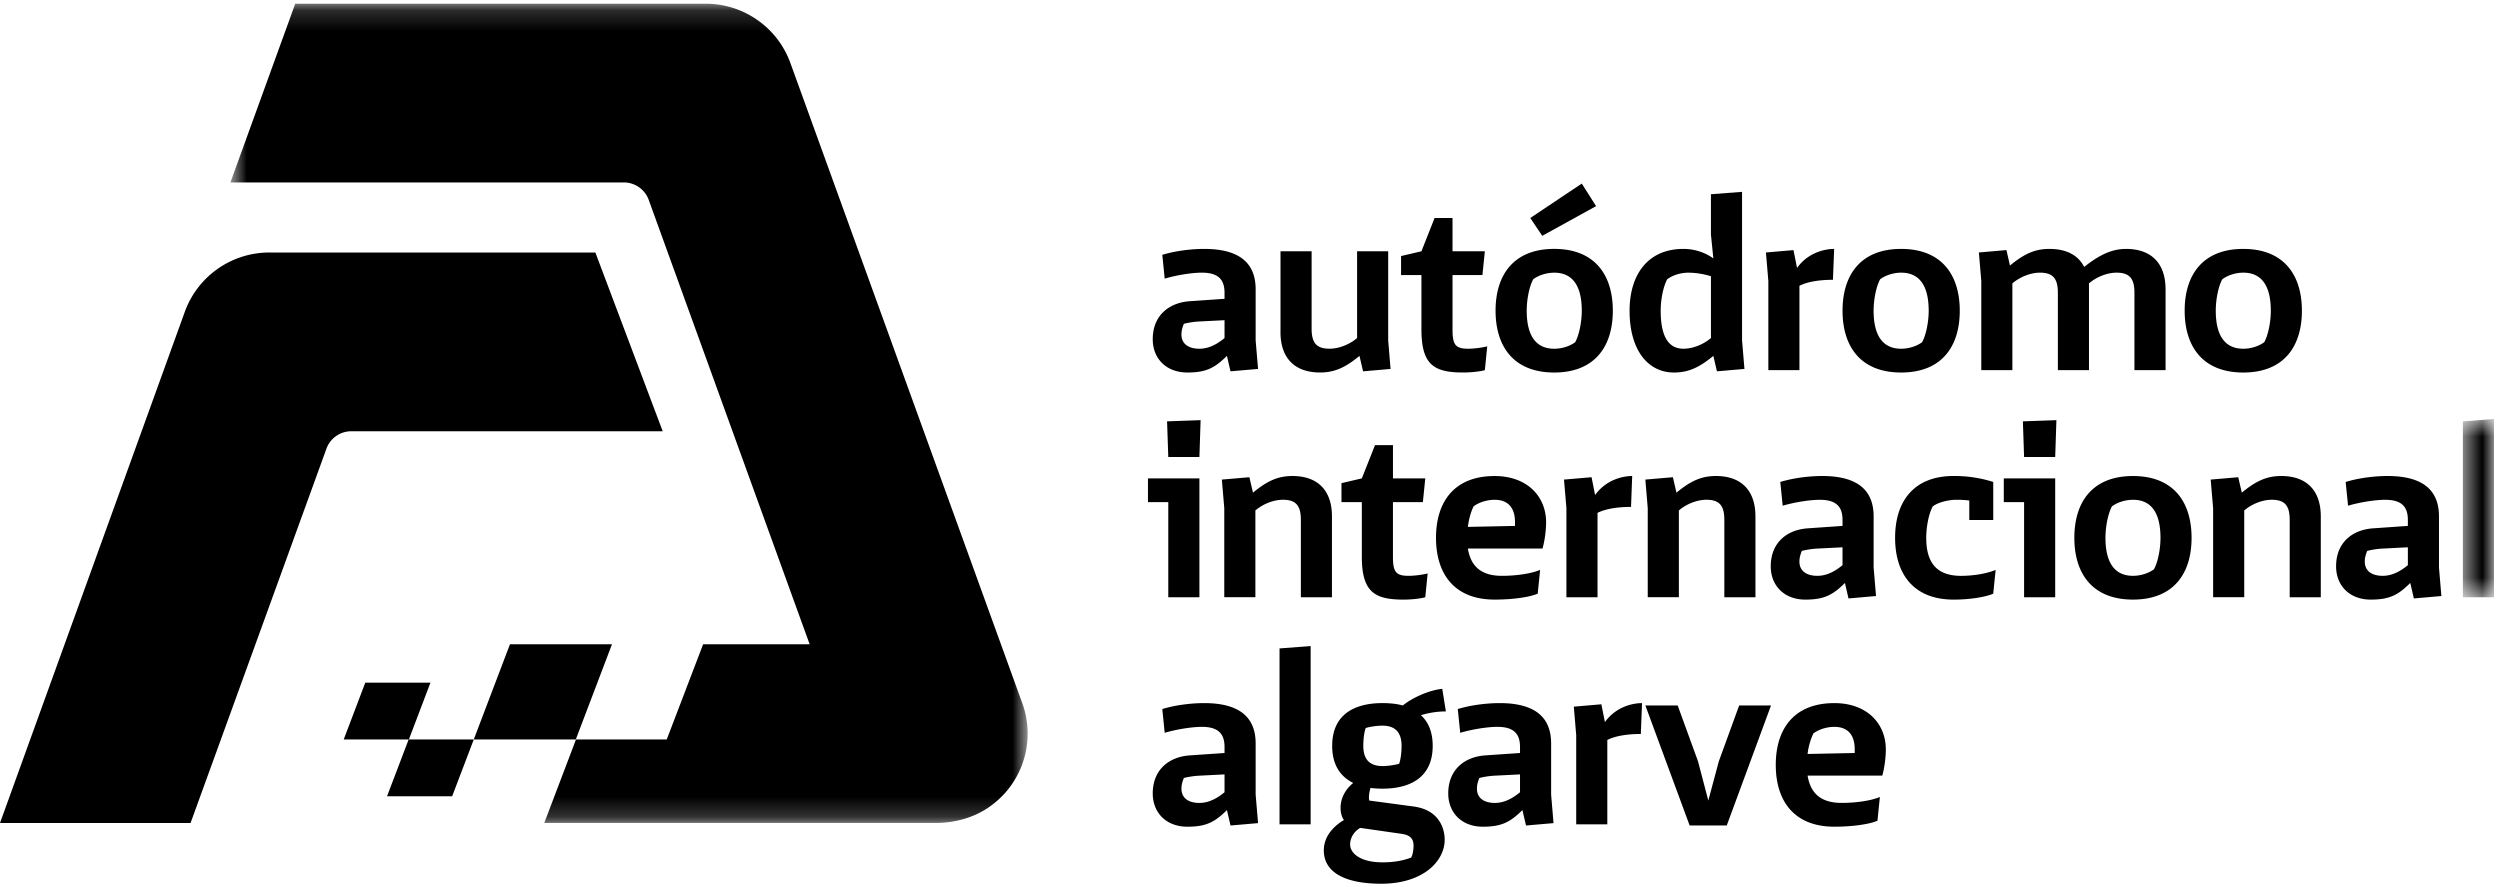
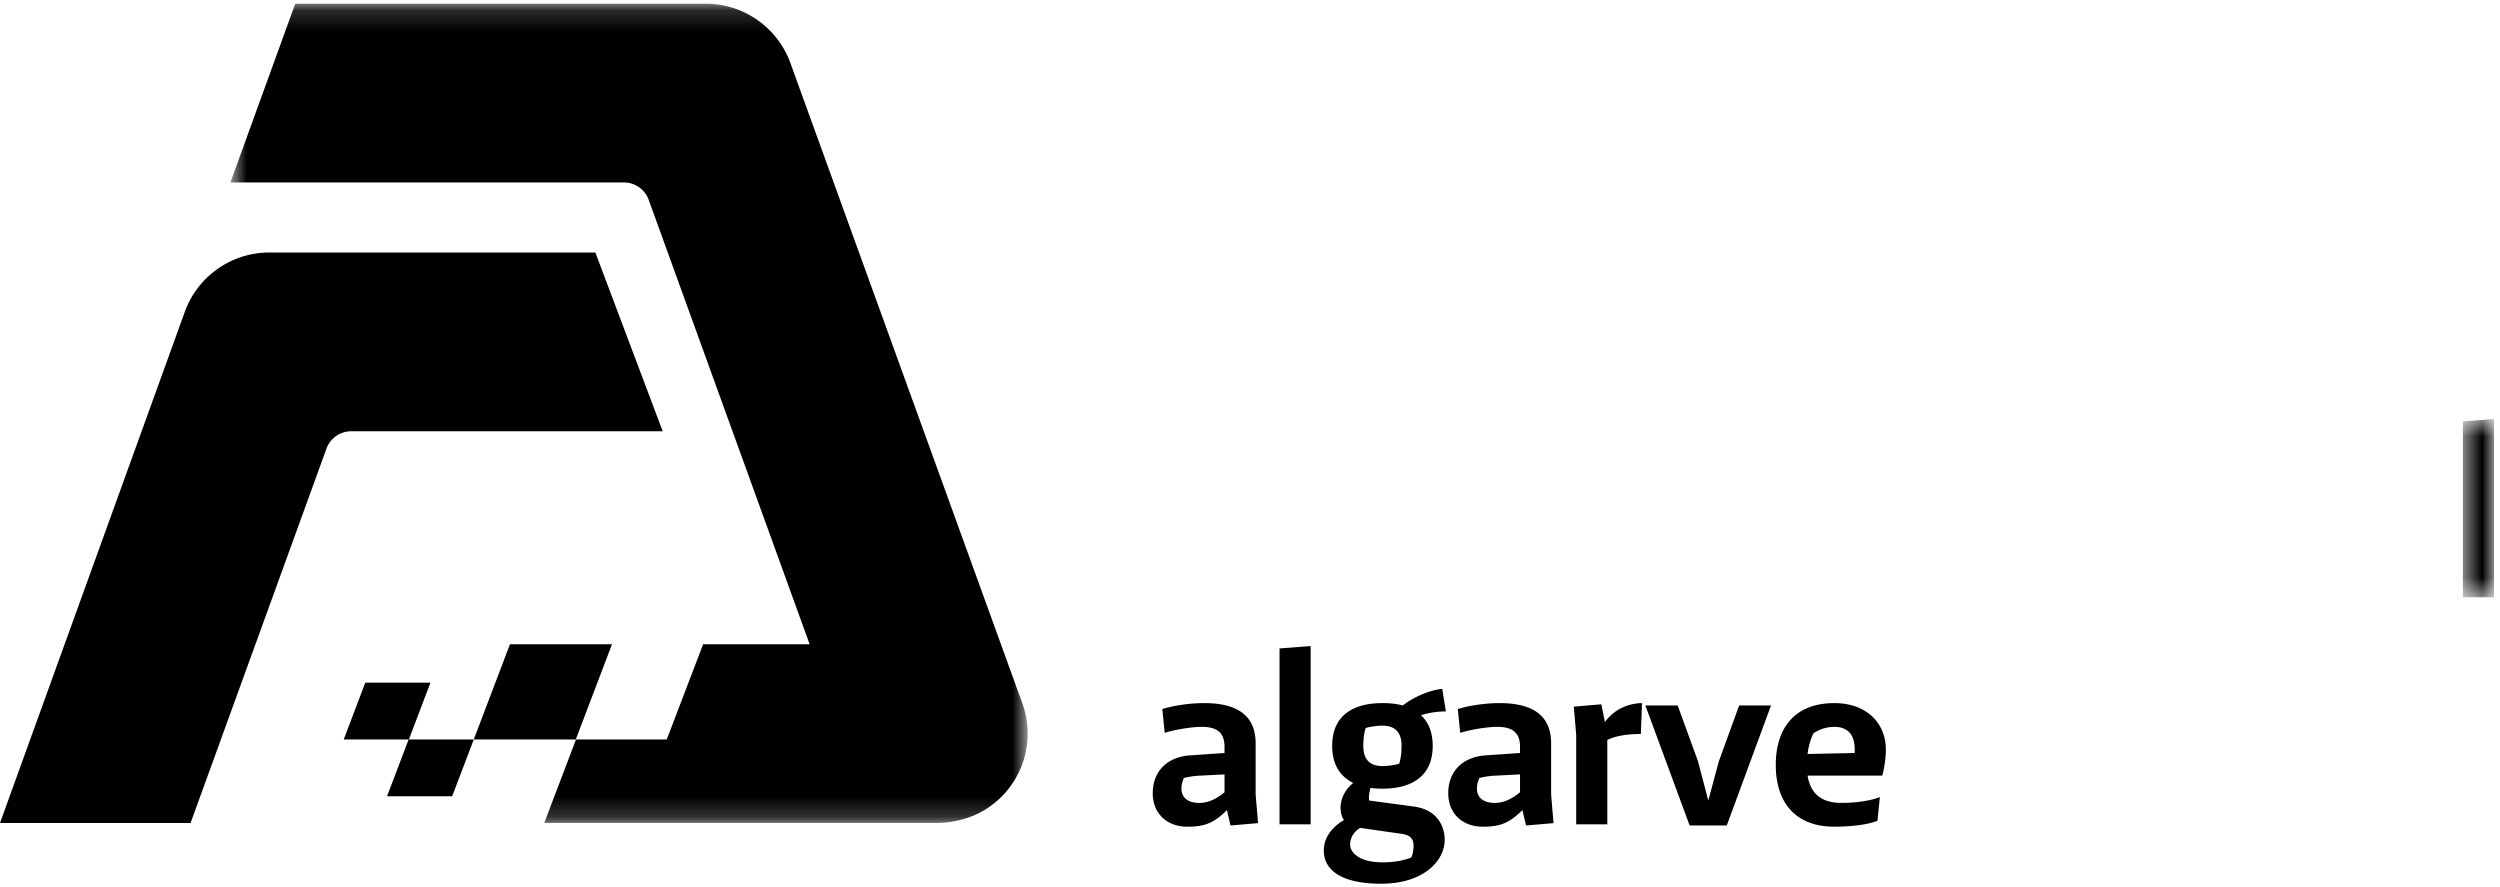
<svg xmlns="http://www.w3.org/2000/svg" xmlns:xlink="http://www.w3.org/1999/xlink" width="124" height="44" viewBox="0 0 124 44">
  <defs>
    <path id="a" d="M.698.167h39.543v40.634H.698z" />
    <path id="c" d="M.543.63h1.544v8.843H.543z" />
  </defs>
  <g fill="none" fill-rule="evenodd">
    <path fill="#000" d="M9.452 40.82H0L9.17 15.456a4.461 4.461 0 0 1 4.2-2.932H29.53l3.34 8.866H17.427c-.552 0-1.046.345-1.234.861L9.452 40.82z" />
    <g transform="translate(10.73 .018)">
      <mask id="b" fill="#fff">
        <use xlink:href="#a" />
      </mask>
      <path fill="#000" d="M10.618 33.842h-3.23l-1.07 2.818h3.221l-1.072 2.817h3.23l1.072-2.817H9.55l1.07-2.818zm9.007-1.906h-5.06l-1.796 4.724h5.06l1.796-4.724zm20.353 2.932L28.47 3.098a4.464 4.464 0 0 0-4.2-2.932H3.914L.698 9.031H20.21c.555 0 1.048.346 1.236.864l7.982 22.041h-5.282L22.34 36.66h-4.501l-1.574 4.141h19.4c1 0 1.998-.28 2.795-.883a4.425 4.425 0 0 0 1.519-5.05z" mask="url(#b)" />
    </g>
-     <path fill="#000" d="M60.737 16.767v-.885l-1.187.06c-.273.011-.535.046-.83.117-.085.213-.12.355-.12.531 0 .472.356.707.891.707.475 0 .89-.235 1.246-.53zm1.662 1.532l-1.366.119-.177-.767c-.593.589-1.021.826-1.959.826-1.068 0-1.721-.708-1.721-1.651 0-1.178.807-1.815 1.84-1.886l1.721-.119v-.295c0-.647-.297-1.002-1.128-1.002-.476 0-1.246.119-1.84.297l-.119-1.18c.773-.237 1.603-.295 2.077-.295 1.9 0 2.553.826 2.553 2.004v2.535l.12 1.414zM63.513 16.473v-4.009h1.543v3.832c0 .706.237 1 .89 1 .417 0 .95-.176 1.366-.529v-4.303h1.542v4.42l.118 1.416-1.364.118-.178-.766c-.712.589-1.248.824-1.958.824-1.246 0-1.96-.707-1.96-2.003M70.503 16.354v-2.712h-1.01V12.7l1.01-.236.652-1.65h.89v1.65h1.603l-.12 1.178h-1.483v2.712c0 .743.144.943.772.943.32 0 .712-.058.949-.118l-.118 1.179c-.179.06-.652.118-1.068.118-1.425 0-2.077-.353-2.077-2.122M75.902 10.813l2.554-1.708.71 1.119-2.67 1.473-.594-.884zm2.232 6.155c.201-.378.322-1.026.322-1.557 0-1.214-.441-1.886-1.367-1.886-.356 0-.771.119-1.044.33-.202.377-.32 1.026-.32 1.556 0 1.215.44 1.887 1.364 1.887.357 0 .773-.118 1.045-.33zM74.18 15.41c0-1.767.891-3.065 2.908-3.065 2.018 0 2.908 1.298 2.908 3.065 0 1.769-.89 3.067-2.908 3.067-2.017 0-2.908-1.298-2.908-3.067zM84.863 13.702a3.795 3.795 0 0 0-1.128-.177c-.357 0-.772.118-1.043.33-.203.377-.322 1.025-.322 1.556 0 1.415.475 1.886 1.128 1.886.416 0 .949-.176 1.365-.53v-3.065zm1.662 4.597l-1.365.119-.178-.766c-.713.588-1.247.825-1.959.825-1.247 0-2.196-1.061-2.196-3.066 0-1.768.89-3.065 2.67-3.065.605 0 1.128.212 1.485.472l-.12-1.18V9.634l1.544-.118v7.37l.119 1.413zM87.71 13.938l-.12-1.415 1.367-.118.176.885c.594-.827 1.485-.944 1.841-.944l-.06 1.532c-.534 0-1.187.06-1.662.296v4.184H87.71v-4.42zM95.34 16.968c.204-.378.323-1.027.323-1.556 0-1.215-.441-1.888-1.367-1.888-.355 0-.77.119-1.043.332-.203.375-.322 1.024-.322 1.556 0 1.213.44 1.885 1.365 1.885.357 0 .772-.117 1.045-.329m-3.951-1.556c0-1.77.889-3.066 2.906-3.066 2.018 0 2.908 1.297 2.908 3.066 0 1.768-.89 3.065-2.908 3.065-2.017 0-2.906-1.297-2.906-3.065M107.412 14.35v4.008h-1.544v-3.832c0-.707-.238-1.002-.89-1.002-.416 0-.949.178-1.365.531v4.303h-1.543v-3.832c0-.707-.238-1.002-.89-1.002-.415 0-.95.178-1.366.531v4.303h-1.542v-4.42l-.12-1.415 1.367-.119.176.768c.713-.59 1.247-.826 1.96-.826.83 0 1.424.306 1.72.895.784-.624 1.4-.895 2.078-.895 1.246 0 1.959.707 1.959 2.004M112.311 16.968c.202-.378.321-1.027.321-1.556 0-1.215-.44-1.888-1.365-1.888-.357 0-.771.119-1.044.332-.203.375-.321 1.024-.321 1.556 0 1.213.44 1.885 1.365 1.885.356 0 .771-.117 1.044-.329m-3.952-1.556c0-1.77.89-3.066 2.908-3.066 2.016 0 2.907 1.297 2.907 3.066 0 1.768-.89 3.065-2.907 3.065s-2.908-1.297-2.908-3.065M59.55 20.84l-.059 1.827h-1.544l-.06-1.768 1.662-.06zm-.059 2.887v5.896h-1.544v-4.716h-1.008v-1.18h2.552zM60.724 25.202l-.12-1.415 1.366-.117.178.766c.713-.59 1.246-.826 1.959-.826 1.246 0 1.958.707 1.958 2.004v4.009h-1.542V25.79c0-.707-.24-1.002-.892-1.002-.415 0-.948.176-1.364.53v4.304h-1.543v-4.42zM67.547 27.618v-2.711h-1.01v-.943l1.01-.237.654-1.65h.89v1.65h1.603l-.12 1.18H69.09v2.711c0 .743.143.943.772.943.32 0 .712-.058.949-.117l-.117 1.178c-.18.06-.655.119-1.07.119-1.423 0-2.077-.355-2.077-2.123M75.144 26.086v-.177c0-.932-.558-1.12-1.01-1.12-.357 0-.772.117-1.045.33-.13.26-.237.637-.283 1.015l2.338-.048zm-2.338 1.12c.142.873.652 1.355 1.684 1.355.796 0 1.52-.13 1.9-.295l-.12 1.18c-.414.177-1.247.294-2.136.294-2.018 0-2.908-1.295-2.908-3.065 0-1.769.89-3.064 2.908-3.064 1.602 0 2.553 1.001 2.553 2.298 0 .353-.06.885-.178 1.297h-3.703zM77.694 25.202l-.12-1.415 1.367-.117.176.883c.594-.825 1.485-.943 1.84-.943l-.058 1.533c-.534 0-1.188.06-1.662.295v4.185h-1.543v-4.42zM81.728 25.202l-.119-1.415 1.366-.117.177.766c.713-.59 1.247-.826 1.96-.826 1.246 0 1.958.707 1.958 2.004v4.009h-1.543V25.79c0-.707-.237-1.002-.89-1.002-.416 0-.949.176-1.365.53v4.304h-1.544v-4.42zM91.389 28.03v-.884l-1.188.06c-.273.011-.533.047-.83.118-.083.212-.119.354-.119.53 0 .472.357.707.891.707.475 0 .89-.235 1.246-.53zm1.662 1.533l-1.365.12-.178-.768c-.594.59-1.022.826-1.959.826-1.068 0-1.72-.708-1.72-1.651 0-1.178.806-1.816 1.84-1.885l1.72-.12v-.295c0-.646-.297-1-1.127-1-.476 0-1.247.117-1.84.293l-.12-1.177c.773-.237 1.603-.296 2.077-.296 1.9 0 2.553.825 2.553 2.004v2.535l.119 1.414zM98.984 28.267l-.12 1.18c-.414.176-1.187.294-1.957.294-2.019 0-2.91-1.298-2.91-3.066 0-1.768.891-3.066 2.91-3.066.653 0 1.282.084 1.958.296v1.887h-1.188v-.968a5.538 5.538 0 0 0-.652-.035c-.355 0-.89.118-1.162.33-.203.378-.322 1.026-.322 1.556 0 1.215.5 1.887 1.723 1.887.676 0 1.34-.13 1.72-.295M101.998 20.84l-.06 1.827h-1.543l-.06-1.768 1.663-.06zm-.06 2.887v5.896h-1.543v-4.716h-1.007v-1.18h2.55zM106.84 28.231c.203-.376.32-1.025.32-1.556 0-1.213-.44-1.886-1.364-1.886-.357 0-.772.117-1.045.33-.201.377-.32 1.026-.32 1.556 0 1.214.44 1.886 1.365 1.886.356 0 .771-.116 1.044-.33m-3.952-1.556c0-1.769.89-3.064 2.908-3.064 2.017 0 2.906 1.295 2.906 3.064 0 1.77-.889 3.065-2.906 3.065-2.018 0-2.908-1.295-2.908-3.065M109.77 25.202l-.12-1.415 1.367-.117.177.766c.713-.59 1.246-.826 1.96-.826 1.245 0 1.957.707 1.957 2.004v4.009h-1.542V25.79c0-.707-.238-1.002-.891-1.002-.414 0-.948.176-1.364.53v4.304h-1.543v-4.42zM119.43 28.03v-.884l-1.186.06c-.274.011-.534.047-.831.118-.083.212-.12.354-.12.53 0 .472.357.707.891.707.476 0 .891-.235 1.246-.53zm1.664 1.533l-1.367.12-.177-.768c-.594.59-1.021.826-1.96.826-1.066 0-1.72-.708-1.72-1.651 0-1.178.806-1.816 1.84-1.885l1.72-.12v-.295c0-.646-.297-1-1.126-1-.476 0-1.248.117-1.84.293l-.12-1.177c.772-.237 1.603-.296 2.076-.296 1.901 0 2.553.825 2.553 2.004v2.535l.12 1.414z" />
    <g transform="translate(121.615 20.15)">
      <mask id="d" fill="#fff">
        <use xlink:href="#c" />
      </mask>
      <path fill="#000" d="M2.087 9.473H.543V.75L2.087.631z" mask="url(#d)" />
    </g>
    <path fill="#000" d="M60.737 39.295v-.885l-1.187.06a4.229 4.229 0 0 0-.83.117c-.085.213-.12.355-.12.531 0 .472.356.707.891.707.475 0 .89-.235 1.246-.53zm1.662 1.532l-1.366.118-.177-.766c-.593.589-1.021.826-1.959.826-1.068 0-1.721-.709-1.721-1.651 0-1.178.807-1.816 1.84-1.887l1.721-.118v-.295c0-.648-.297-1.002-1.128-1.002-.476 0-1.246.119-1.84.295l-.119-1.178c.773-.237 1.603-.295 2.077-.295 1.9 0 2.553.825 2.553 2.004v2.535l.12 1.414zM65.008 40.886h-1.543v-8.724l1.543-.117zM67.62 36.996c0 .647.295 1.001.949 1.001.297 0 .653-.059.83-.117.083-.237.119-.59.119-.884 0-.648-.296-1.003-.95-1.003-.296 0-.653.06-.83.118-.084.237-.118.59-.118.885m2.493 4.952c0-.355-.18-.532-.595-.59l-2.053-.295c-.368.224-.499.553-.499.825 0 .413.476.884 1.603.884.653 0 1.068-.105 1.423-.235.085-.141.12-.413.12-.589m1.544-.295c0 1.061-1.07 2.18-3.147 2.18-1.84 0-2.848-.59-2.848-1.65 0-.706.487-1.203.997-1.51-.107-.152-.166-.353-.166-.613 0-.495.273-.942.628-1.225-.64-.319-1.044-.897-1.044-1.84 0-1.532 1.07-2.121 2.493-2.121.367 0 .713.035 1.01.118.509-.413 1.352-.767 1.957-.825l.18 1.12c-.394 0-.821.058-1.237.188.37.341.583.836.583 1.52 0 1.533-1.07 2.123-2.493 2.123a4.86 4.86 0 0 1-.594-.036c-.072.26-.094.483-.06.625l2.198.295c1.246.165 1.543 1.061 1.543 1.651M75.393 39.295v-.885l-1.188.06a4.241 4.241 0 0 0-.83.117c-.084.213-.119.355-.119.531 0 .472.356.707.891.707.475 0 .89-.235 1.246-.53zm1.662 1.532l-1.365.118-.178-.766c-.594.589-1.022.826-1.959.826-1.068 0-1.72-.709-1.72-1.651 0-1.178.806-1.816 1.84-1.887l1.72-.118v-.295c0-.648-.297-1.002-1.127-1.002-.476 0-1.247.119-1.84.295l-.12-1.178c.773-.237 1.603-.295 2.077-.295 1.9 0 2.553.825 2.553 2.004v2.535l.119 1.414zM78.18 36.465l-.119-1.415 1.367-.117.176.883c.594-.825 1.484-.942 1.841-.942l-.06 1.532c-.534 0-1.187.06-1.662.295v4.185H78.18v-4.42zM81.61 34.991h1.603l1.008 2.77.511 1.946.522-1.946 1.008-2.77h1.58l-2.195 5.953h-1.841zM91.994 37.35v-.177c0-.932-.556-1.121-1.01-1.121-.355 0-.77.118-1.043.331a3.32 3.32 0 0 0-.285 1.014l2.338-.048zm-2.338 1.12c.143.871.654 1.354 1.686 1.354.795 0 1.52-.129 1.9-.294l-.12 1.18c-.415.176-1.247.294-2.137.294-2.017 0-2.907-1.296-2.907-3.065s.89-3.065 2.907-3.065c1.603 0 2.552 1.001 2.552 2.299 0 .352-.058.883-.176 1.297h-3.705z" />
  </g>
</svg>